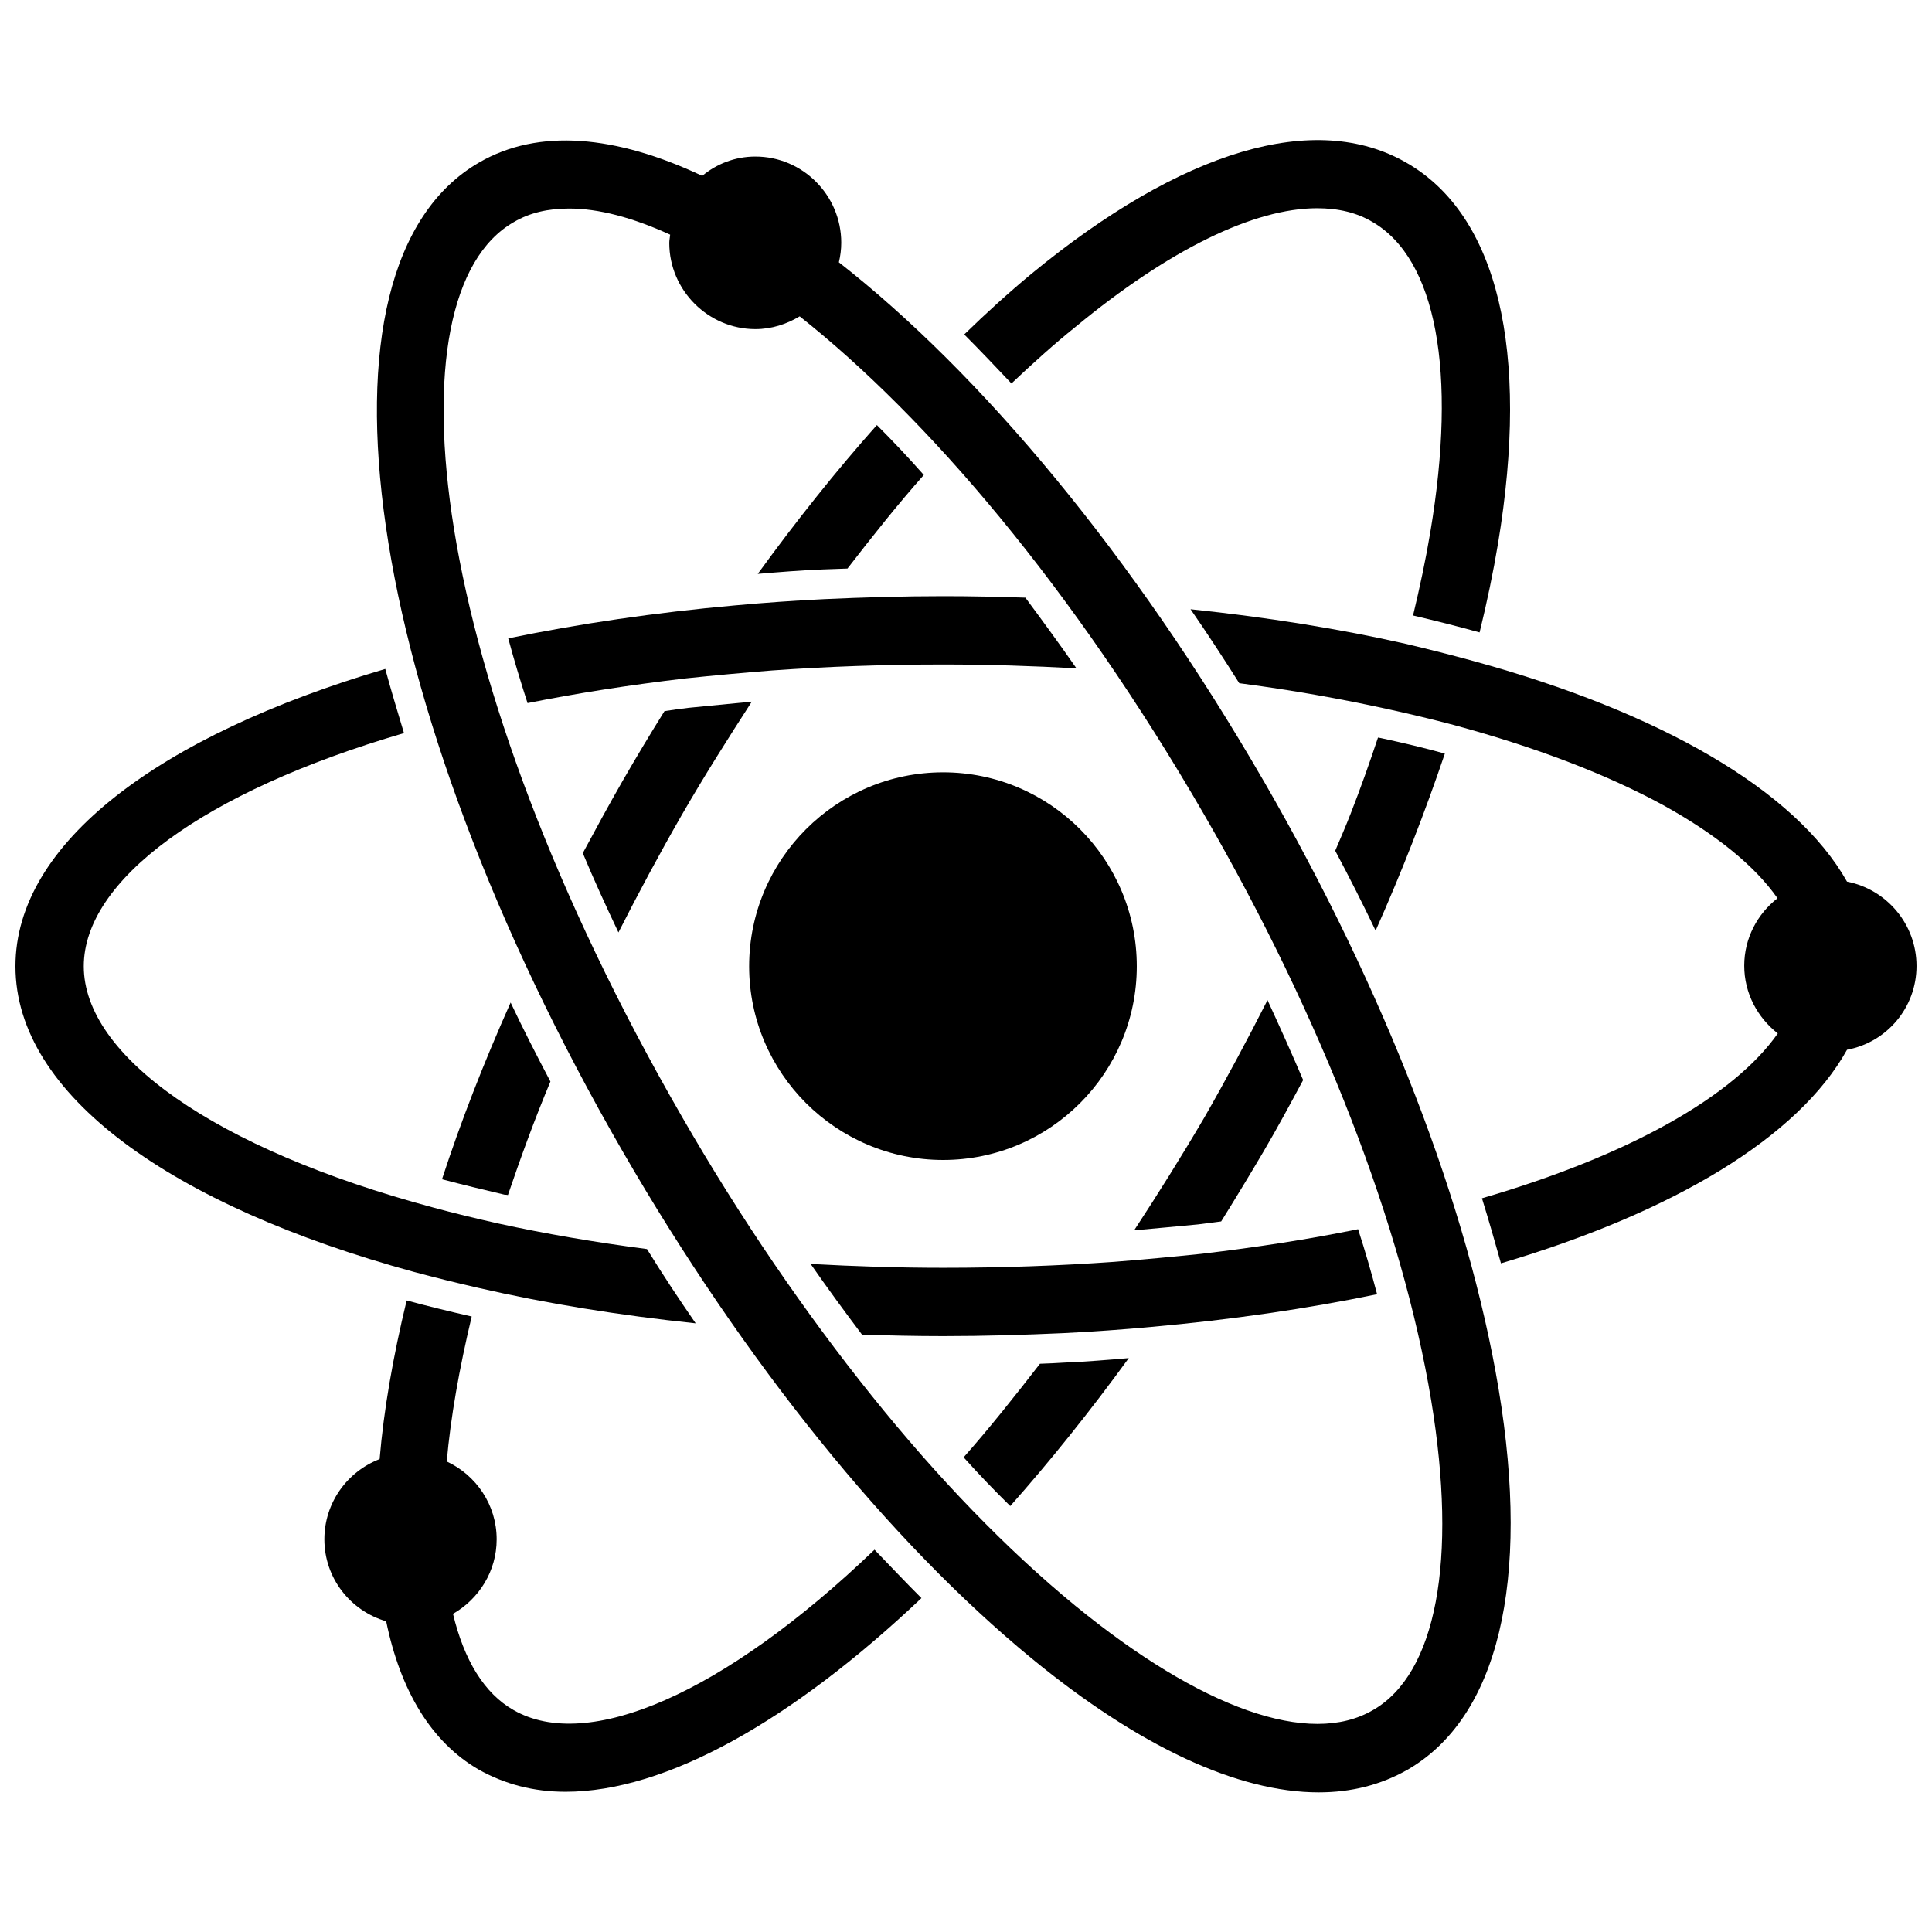
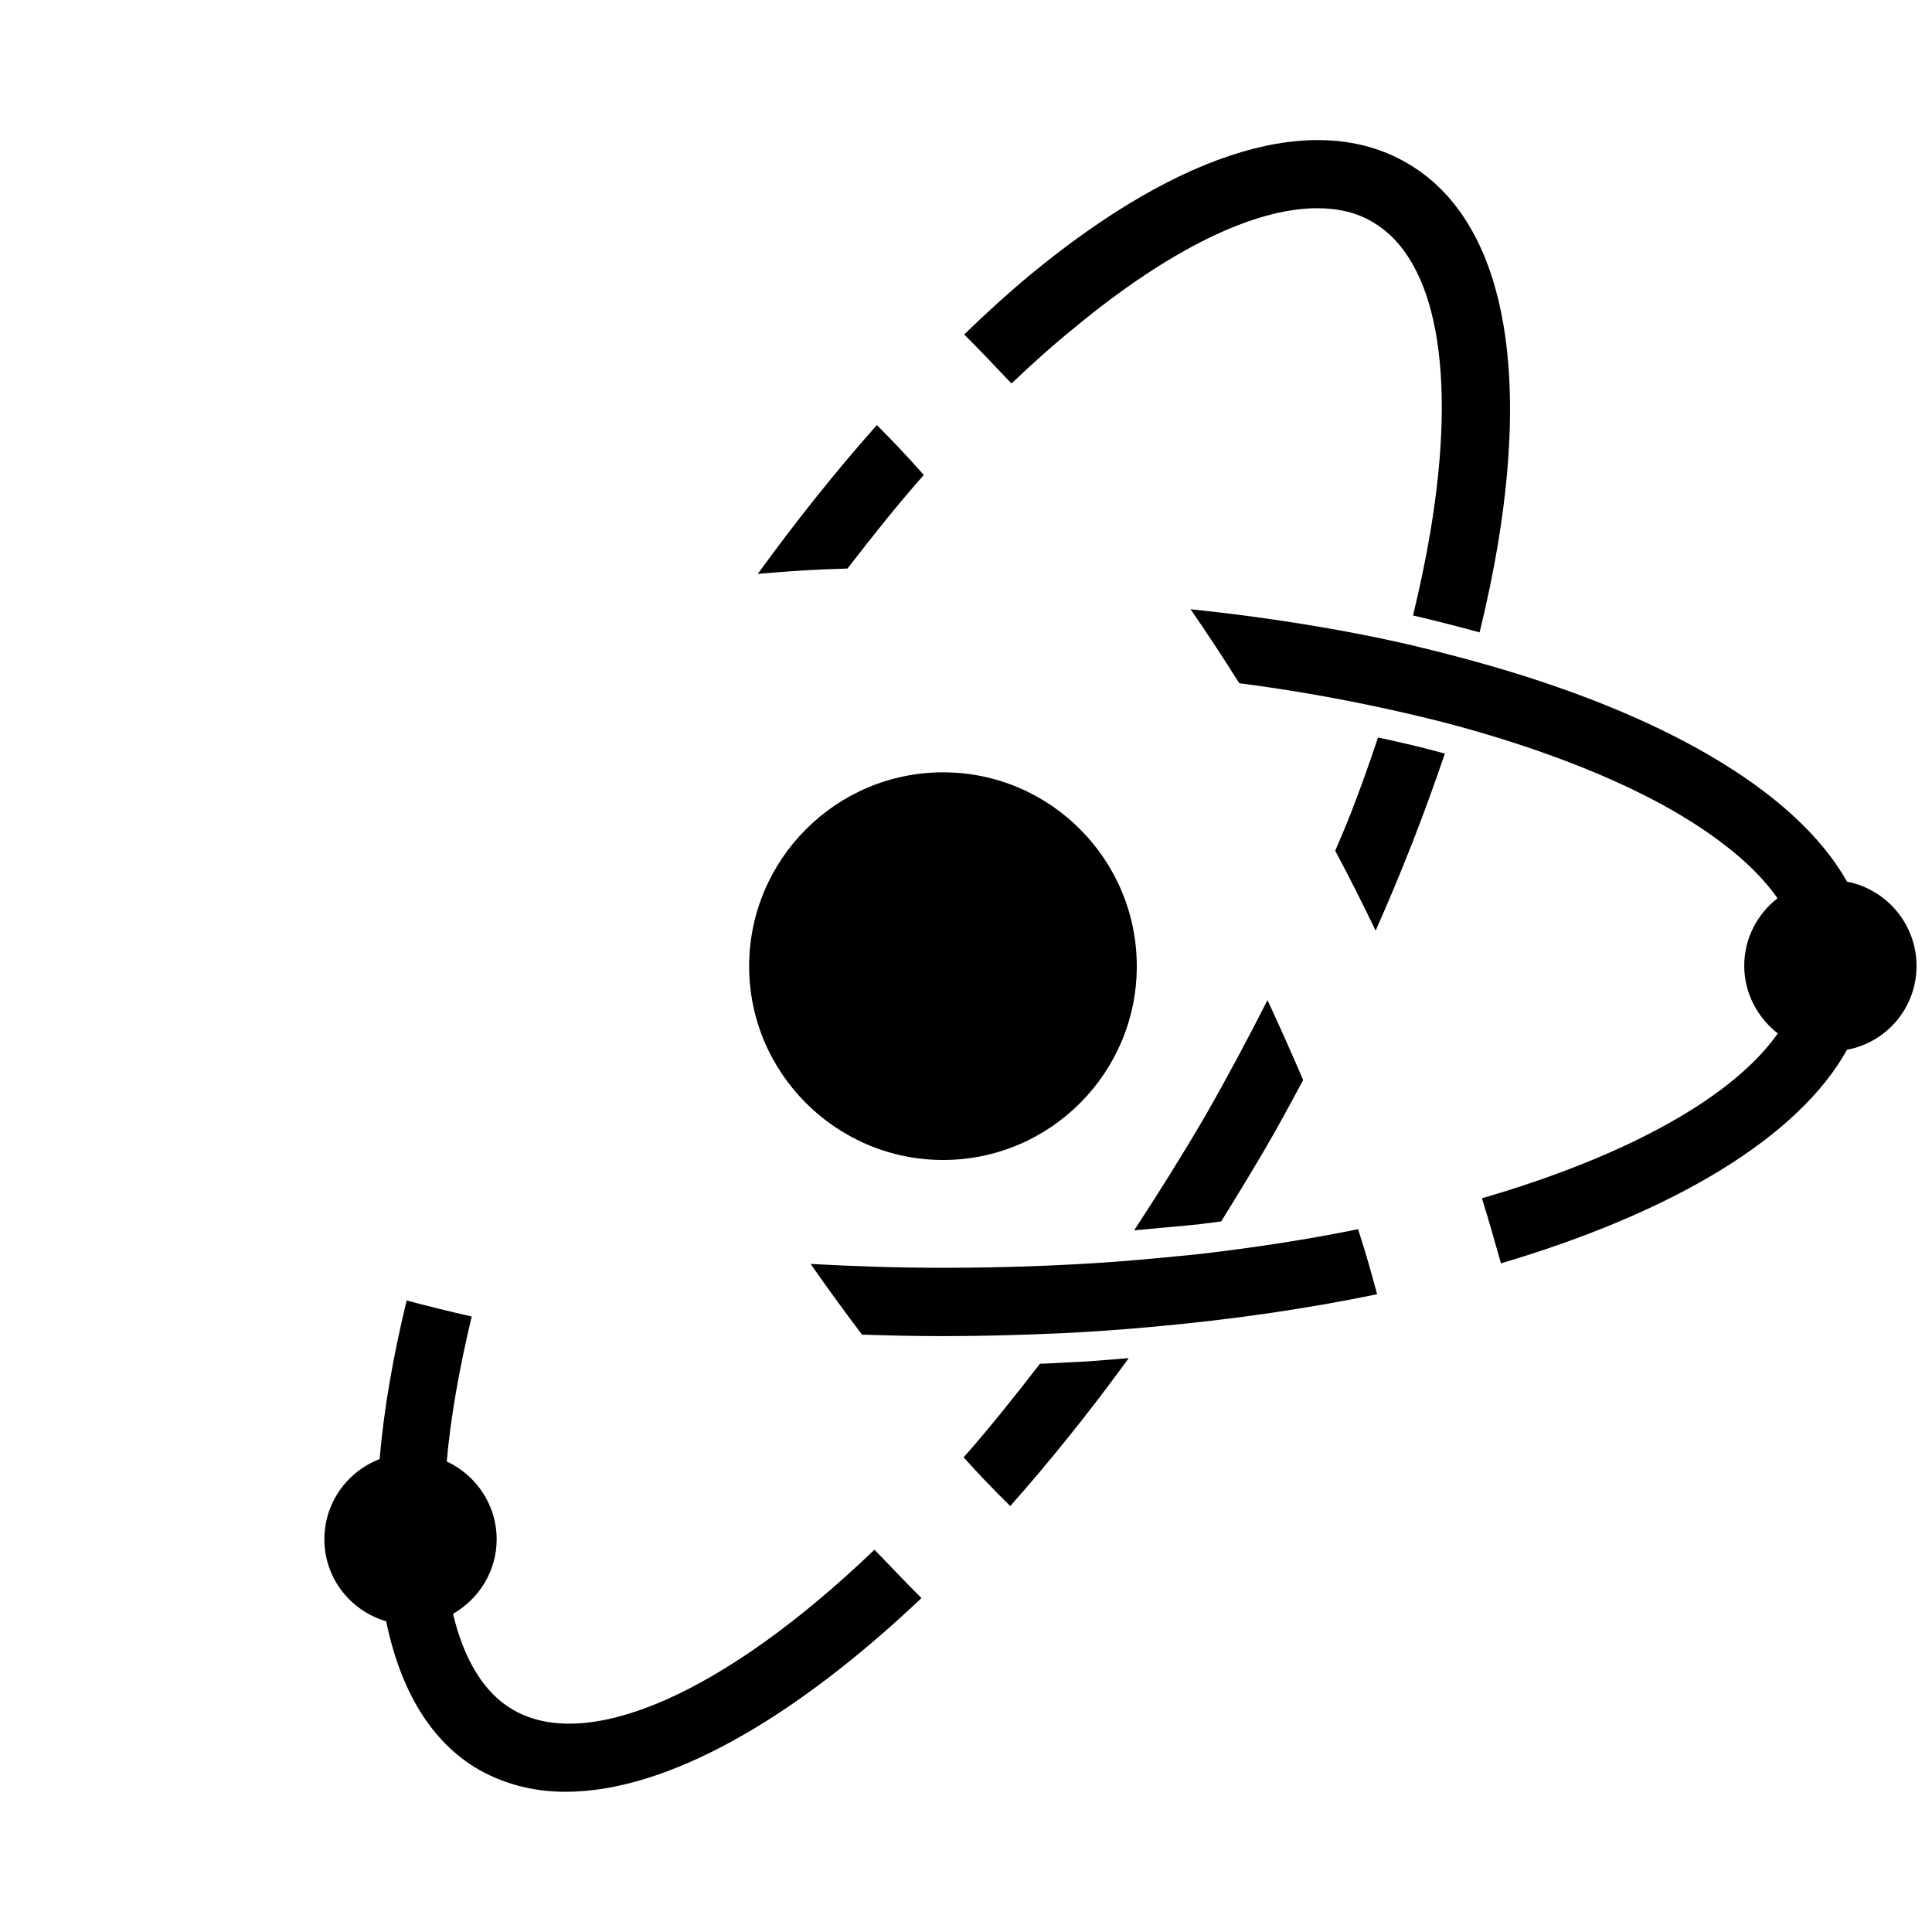
<svg xmlns="http://www.w3.org/2000/svg" width="800px" height="800px" version="1.1" viewBox="144 144 512 512">
  <defs>
    <clipPath id="b">
-       <path d="m148.09 321h180.91v174h-180.91z" />
-     </clipPath>
+       </clipPath>
    <clipPath id="a">
      <path d="m459 305h192.9v174h-192.9z" />
    </clipPath>
  </defs>
  <path d="m445.26 400.08c0-28.34-22.984-51.406-51.324-51.406s-51.406 23.066-51.406 51.406c0 28.262 23.066 51.324 51.406 51.324s51.324-23.066 51.324-51.324z" />
-   <path d="m478.88 350.96c-34.715-60.062-75.02-108.08-112.57-137.45 0.395-1.652 0.629-3.387 0.629-5.195 0-12.594-10.234-22.828-22.75-22.828-5.434 0-10.312 1.969-14.09 5.117-22.906-10.785-43.375-12.676-59.117-3.543-47.625 27.473-30.938 142.56 38.023 262.06 32.195 55.734 70.691 103.44 108.48 134.45 28.496 23.379 54.633 35.426 75.965 35.426 8.66 0 16.453-1.969 23.539-5.984 24.008-13.855 32.668-49.75 24.168-100.84-8.035-48.258-30.074-105.48-62.273-161.22zm28.969 246.23c-16.766 9.84-45.578-0.395-78.957-27.711-18.027-14.801-36.367-33.77-53.922-55.656-17.633-21.965-34.715-46.918-50.223-73.84-68.094-118-78.09-217.89-44.633-237.1 4.25-2.519 9.133-3.621 14.719-3.621 7.793 0 16.766 2.363 26.766 6.926-0.078 0.789-0.234 1.496-0.234 2.203 0 12.516 10.312 22.828 22.828 22.828 4.328 0 8.344-1.34 11.73-3.387 33.77 26.766 72.266 71.637 107.3 132.25 31.094 53.844 52.426 108.95 60.062 155.08 7.004 42.438 1.336 72.43-15.434 82.031z" />
-   <path d="m348.75 321.67c14.406-1.023 29.52-1.574 45.184-1.574 12.203 0 23.852 0.395 35.344 1.023-4.488-6.453-9.055-12.676-13.539-18.734-7.164-0.234-14.328-0.395-21.727-0.395-10.785 0-21.254 0.316-31.645 0.789-8.031 0.395-15.824 0.945-23.539 1.652-21.254 1.891-41.406 4.879-60.141 8.738 1.496 5.59 3.227 11.336 5.117 17.16 12.988-2.598 27-4.801 41.801-6.535 7.481-0.785 15.195-1.496 23.145-2.125z" />
  <g clip-path="url(#b)">
    <path d="m270.9 485.33c17.789 4.094 37.156 7.242 57.465 9.367-4.41-6.375-8.738-12.91-12.91-19.68-13.855-1.812-27.16-4.094-39.359-6.769-5.984-1.34-11.809-2.754-17.32-4.25-58.094-15.59-92.574-40.309-92.574-63.922 0-22.672 31.488-46.207 84.859-61.797-1.73-5.746-3.465-11.492-4.961-17.004-59.824 17.633-98.004 46.133-98.004 78.801 0 34.086 41.406 63.449 105.64 81.004 5.59 1.492 11.258 2.91 17.164 4.25z" />
  </g>
  <path d="m462.34 476.28c-7.559 0.789-15.191 1.496-23.145 2.125-14.406 1.023-29.52 1.574-45.184 1.574-12.121 0-23.773-0.395-35.188-1.023 4.488 6.453 9.055 12.676 13.617 18.734 7.086 0.234 14.168 0.395 21.492 0.395 10.863 0 21.41-0.316 31.883-0.789 7.949-0.395 15.664-0.945 23.301-1.652 21.176-1.891 41.172-4.801 59.828-8.66-1.496-5.668-3.148-11.414-5.039-17.238-13.07 2.68-26.922 4.805-41.566 6.535z" />
-   <path d="m280.11 597.19c-7.793-4.41-13.145-13.305-16.059-25.504 6.848-3.938 11.57-11.258 11.57-19.758 0-9.133-5.434-17.004-13.227-20.625 1.023-11.652 3.305-24.562 6.613-38.414-5.902-1.34-11.652-2.754-17.238-4.25-3.621 14.957-6.062 28.969-7.164 42.035-8.582 3.305-14.641 11.57-14.641 21.254 0 10.312 6.926 18.973 16.375 21.727 3.777 18.344 11.887 31.961 24.48 39.281 7.008 3.938 14.641 5.902 23.066 5.902 26.609 0 59.984-18.812 94.309-51.324-4.172-4.172-8.266-8.5-12.438-12.832-39.996 38.336-76.051 53.766-95.648 42.508z" />
+   <path d="m280.11 597.19c-7.793-4.41-13.145-13.305-16.059-25.504 6.848-3.938 11.57-11.258 11.57-19.758 0-9.133-5.434-17.004-13.227-20.625 1.023-11.652 3.305-24.562 6.613-38.414-5.902-1.34-11.652-2.754-17.238-4.25-3.621 14.957-6.062 28.969-7.164 42.035-8.582 3.305-14.641 11.57-14.641 21.254 0 10.312 6.926 18.973 16.375 21.727 3.777 18.344 11.887 31.961 24.48 39.281 7.008 3.938 14.641 5.902 23.066 5.902 26.609 0 59.984-18.812 94.309-51.324-4.172-4.172-8.266-8.5-12.438-12.832-39.996 38.336-76.051 53.766-95.648 42.508" />
  <path d="m461.48 468.48c2.125-0.234 4.094-0.551 6.141-0.789 3.777-6.062 7.559-12.281 11.258-18.578 3.699-6.297 7.086-12.594 10.469-18.895-2.992-7.008-6.141-14.012-9.445-21.176-5.273 10.391-10.785 20.703-16.688 31.016-6.141 10.469-12.359 20.387-18.656 29.992 5.742-0.547 11.41-1.02 16.922-1.57z" />
-   <path d="m326.39 331.59c-2.125 0.234-4.172 0.551-6.297 0.867-3.777 6.062-7.477 12.203-11.098 18.5-3.699 6.453-7.164 12.832-10.547 19.129 2.832 6.848 6.062 13.855 9.445 21.02 5.195-10.234 10.707-20.547 16.766-31.094 5.984-10.391 12.281-20.309 18.578-30.07-5.668 0.547-11.336 1.098-16.848 1.648z" />
-   <path d="m278.61 460.69c3.305-9.684 6.926-19.758 11.258-30.07-3.699-7.008-7.242-13.934-10.547-20.941-7.164 16.059-13.227 31.645-18.184 46.84 5.352 1.418 10.941 2.754 16.609 4.094 0.23 0 0.547 0 0.863 0.078z" />
  <path d="m368.59 294.67c6.691-8.66 13.383-17.082 20.23-24.797-4.094-4.644-8.266-9.055-12.438-13.227-10.785 12.121-21.332 25.348-31.566 39.438 5.668-0.473 11.336-0.945 17.238-1.18 2.125-0.078 4.332-0.156 6.535-0.234z" />
  <path d="m428.97 230.67c24.953-20.625 47.391-31.488 64.078-31.488 5.668 0 10.547 1.18 14.641 3.621 16.926 9.762 22.516 39.676 15.352 82.262-1.18 7.086-2.754 14.484-4.566 22.043 6.062 1.418 11.965 2.914 17.633 4.488 1.969-8.031 3.621-15.98 4.879-23.539 8.5-51.168-0.078-87.066-24.246-100.92-24.09-13.934-59.434-3.465-99.422 29.441-5.984 4.961-11.965 10.391-17.789 16.059 4.172 4.172 8.344 8.582 12.516 12.988 5.668-5.356 11.336-10.469 16.926-14.957z" />
  <path d="m510.05 339.62c-0.234-0.078-0.551-0.078-0.867-0.156-2.203 6.613-4.566 13.305-7.242 20.152-1.258 3.227-2.676 6.535-4.094 9.84 3.777 7.086 7.32 14.09 10.707 21.176 7.086-15.902 13.145-31.566 18.344-46.918-5.356-1.496-11.023-2.836-16.848-4.094z" />
  <path d="m419.6 505.41c-6.769 8.738-13.461 17.16-20.23 24.797 4.094 4.566 8.266 8.895 12.359 12.91 10.547-11.887 21.098-25.031 31.41-39.203-5.59 0.473-11.18 0.945-16.926 1.18-2.285 0.156-4.488 0.238-6.613 0.316z" />
  <g clip-path="url(#a)">
    <path d="m633.48 377.64c-13.699-24.324-49.672-44.949-99.109-58.488-5.746-1.574-11.652-3.07-17.633-4.488-17.711-4.016-36.918-7.086-57.23-9.211 4.41 6.375 8.738 12.988 12.91 19.602 13.934 1.812 27.078 4.172 39.281 6.848 6.062 1.34 12.043 2.754 17.633 4.25 22.121 5.984 40.777 13.227 55.496 21.254 13.934 7.715 24.246 16.059 30.23 24.641-5.352 4.172-8.816 10.629-8.816 17.871 0 7.32 3.543 13.777 8.895 17.949-11.652 16.609-39.203 32.273-78.406 43.691 1.812 5.824 3.465 11.652 5.039 17.238 45.738-13.539 78.801-33.379 91.711-56.602 10.547-1.965 18.418-11.176 18.418-22.195 0-11.102-7.949-20.312-18.418-22.359z" />
  </g>
</svg>